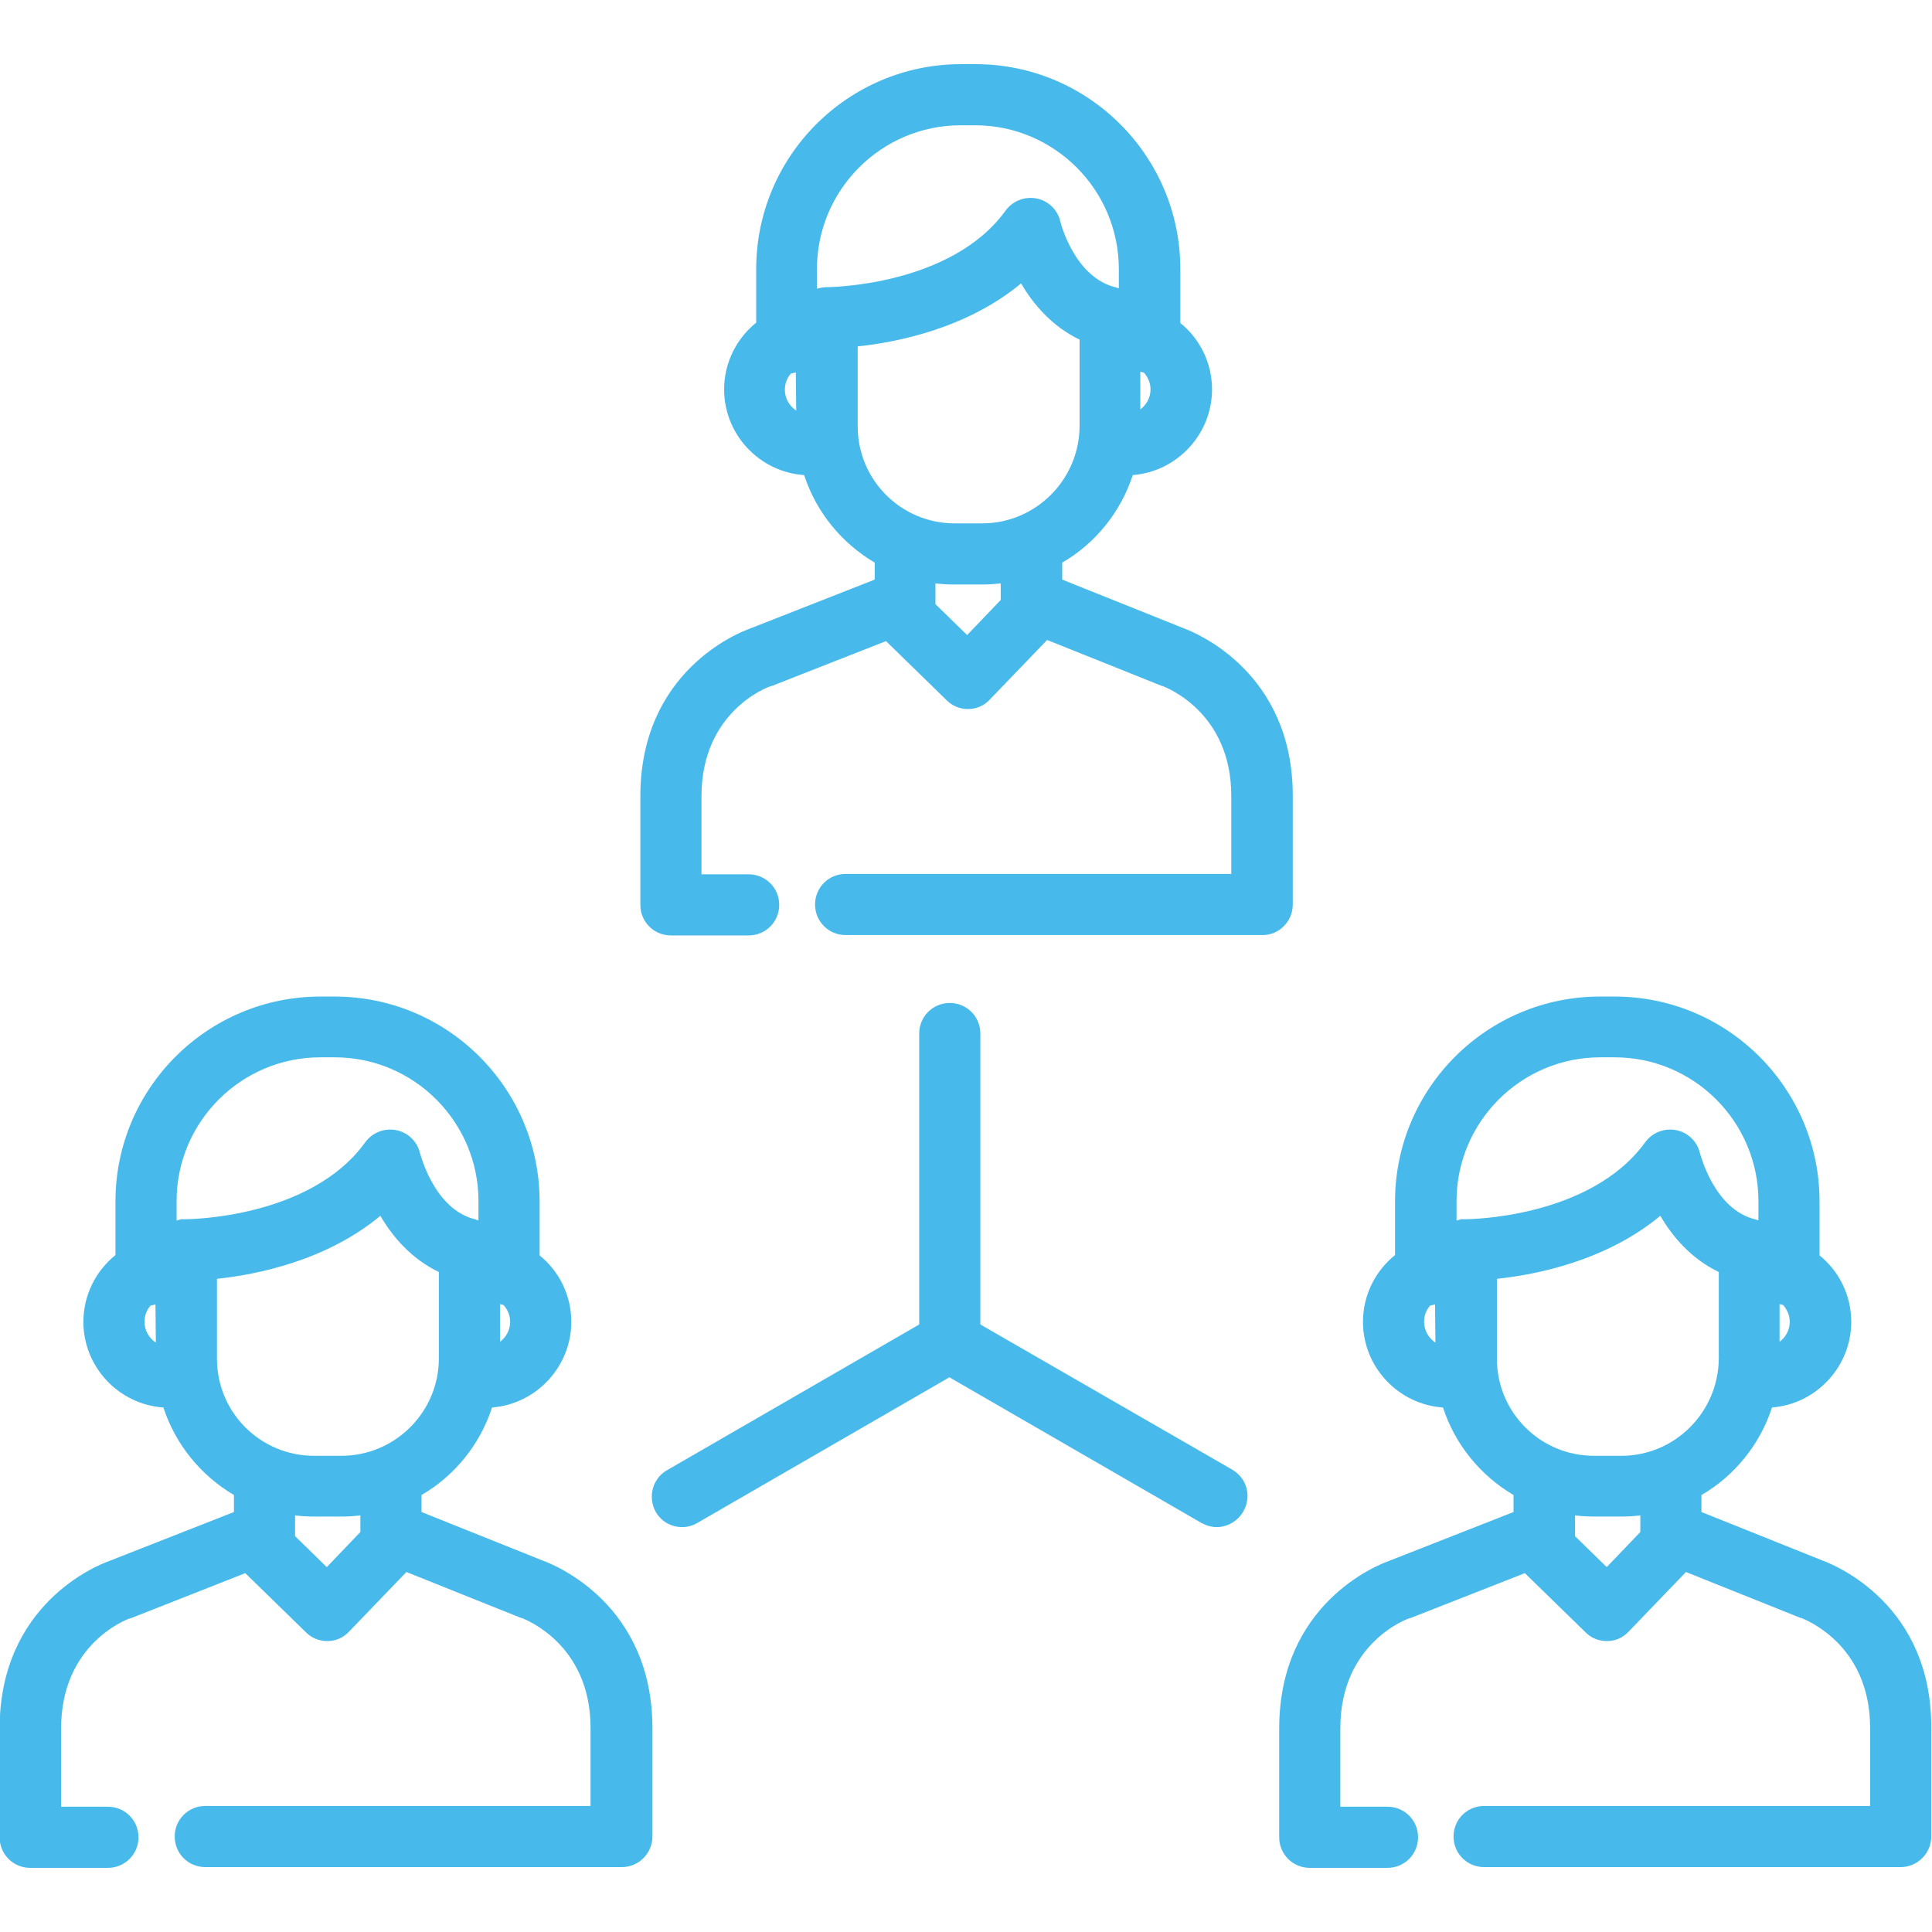
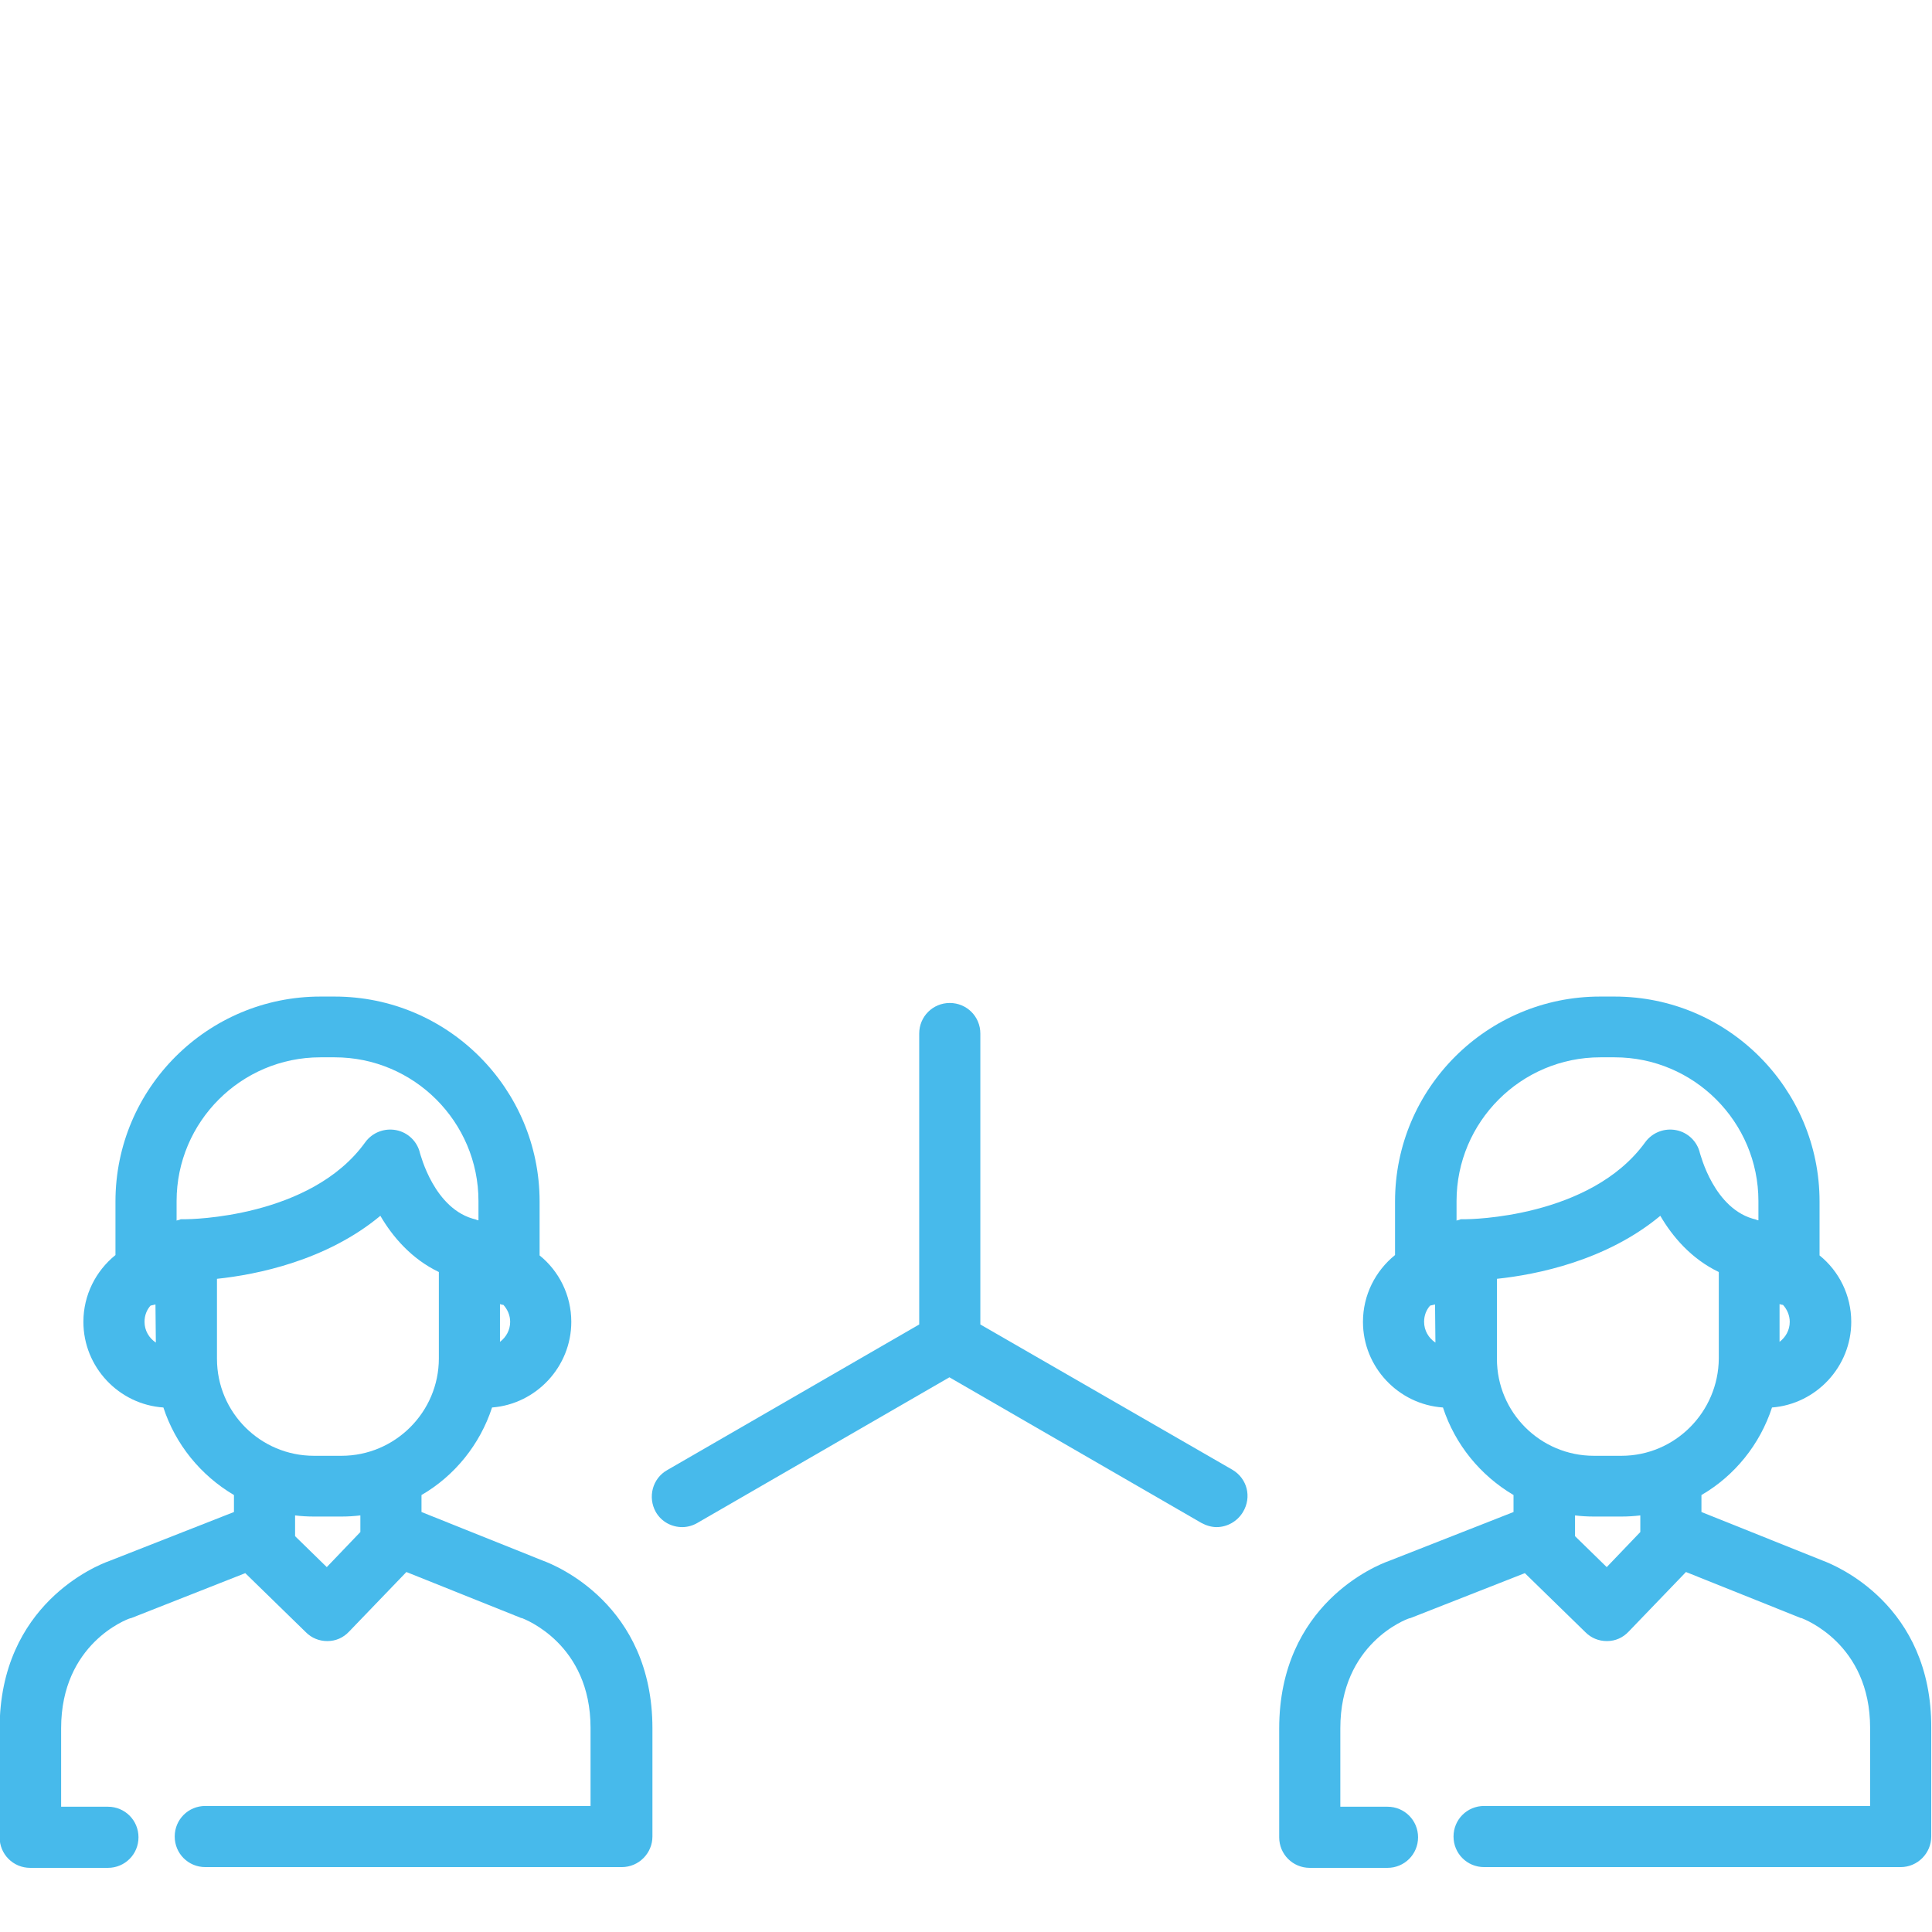
<svg xmlns="http://www.w3.org/2000/svg" id="Layer_1" x="0px" y="0px" viewBox="0 0 512 512" style="enable-background:new 0 0 512 512;" xml:space="preserve">
  <style type="text/css"> .st0{fill:#47BAEB;} </style>
  <g>
    <g>
      <g>
        <path class="st0" d="M326.6,389.5L259.8,351v-77.1c0-4.5-3.6-8.1-8.1-8.1c-4.5,0-8.1,3.6-8.1,8.1V351l-66.8,38.6 c-3.9,2.2-5.2,7.2-3,11.1c1.5,2.6,4.2,4,7,4c1.4,0,2.8-0.4,4-1.1l66.8-38.6l66.8,38.6c1.3,0.7,2.7,1.1,4,1.1c2.8,0,5.5-1.5,7-4 C331.8,396.7,330.5,391.8,326.6,389.5z" />
-         <path class="st0" d="M342.6,239.7v-28.8c0-32.8-25.7-43.2-28.9-44.4l-32.2-12.9v-4.5c8.8-5.1,15.5-13.4,18.7-23.2 c11.7-0.9,21-10.8,21-22.7c0-7.1-3.3-13.5-8.4-17.6V71.3c0-29.9-24.3-54.3-54.3-54.3h-3.8c-29.9,0-54.3,24.3-54.3,54.3v14.2 c-5.2,4.2-8.5,10.6-8.5,17.7c0,12,9.4,21.9,21.2,22.7c3.2,9.8,9.9,18,18.7,23.2v4.5l-33.1,13c-3.1,1.1-29,11.4-29,44.4v28.8 c0,4.5,3.6,8.1,8.1,8.1h20.6c4.5,0,8.1-3.6,8.1-8.1c0-4.5-3.6-8.1-8.1-8.1h-12.5v-20.7c0-22.4,17.5-28.9,18.2-29.1 c0.1,0,0.2-0.1,0.4-0.1l30.3-11.9l16.1,15.7c1.5,1.5,3.5,2.3,5.6,2.3c0,0,0.1,0,0.1,0c2.2,0,4.2-0.9,5.7-2.5l15.2-15.8l30.2,12.1 c0.1,0.1,0.2,0.1,0.4,0.1c0.7,0.3,18.2,6.8,18.2,29.1v20.7H281h-49.7h-7.2c-4.5,0-8.1,3.6-8.1,8.1c0,4.5,3.6,8.1,8.1,8.1h7.2H281 h53.5C338.9,247.9,342.6,244.2,342.6,239.7z M302.2,98.5c0.3,0.1,0.6,0.2,0.9,0.2c1.1,1.2,1.8,2.8,1.8,4.5c0,2.2-1.1,4.1-2.7,5.3 V98.5z M211,108.8c-1.8-1.2-3-3.2-3-5.5c0-1.7,0.6-3.2,1.6-4.3c0.5-0.1,0.9-0.2,1.3-0.3L211,108.8L211,108.8z M219.1,76.1 C219.1,76.1,219.1,76.1,219.1,76.1C219.1,76.1,219.1,76.1,219.1,76.1c-0.9,0-1.8,0.2-2.6,0.4v-5.2c0-21,17.1-38.1,38.1-38.1h3.8 c21,0,38.1,17.1,38.1,38.1v5.1c-0.1,0-0.3-0.1-0.4-0.1c-0.1,0-0.1,0-0.2-0.1C284.7,73.7,281,58.8,281,58.7 c-0.7-3.1-3.2-5.5-6.3-6.1c-3.1-0.6-6.3,0.6-8.2,3.2C252,75.9,219.5,76.1,219.1,76.1z M265.2,159l-8.9,9.3l-8.4-8.2v-5.5 c1.6,0.2,3.3,0.3,5,0.3h7.3c1.7,0,3.3-0.1,5-0.3L265.2,159L265.2,159z M260.3,138.7h-7.3c-14.2,0-25.7-11.5-25.7-25.7V91.8h0 c10.5-1.1,29-4.8,43.3-16.7c3.2,5.5,8.2,11.4,15.5,14.9V113C286,127.2,274.4,138.7,260.3,138.7z" />
-         <path class="st0" d="M483.1,413.6l-32.2-12.9v-4.5c8.8-5.1,15.5-13.4,18.7-23.2c11.7-0.9,21-10.8,21-22.7 c0-7.1-3.3-13.5-8.4-17.6v-14.3c0-29.9-24.3-54.3-54.3-54.3H424c-29.9,0-54.3,24.3-54.3,54.3v14.2c-5.2,4.2-8.5,10.6-8.5,17.7 c0,12,9.4,21.9,21.2,22.7c3.2,9.8,9.9,18,18.7,23.2v4.5l-33.1,13c-3.1,1.1-29,11.4-29,44.4v28.8c0,4.5,3.6,8.1,8.1,8.1h20.6 c4.5,0,8.1-3.6,8.1-8.1c0-4.5-3.6-8.1-8.1-8.1h-12.5V458c0-22.4,17.5-28.9,18.2-29.1c0.1,0,0.2-0.1,0.4-0.1l30.3-11.9l16.1,15.7 c1.5,1.5,3.5,2.3,5.6,2.3c0,0,0.1,0,0.1,0c2.2,0,4.2-0.9,5.7-2.5l15.2-15.8l30.2,12.1c0.1,0.1,0.2,0.1,0.4,0.1 c0.7,0.3,18.2,6.8,18.2,29.1v20.7h-45.4h-49.7h-7.2c-4.5,0-8.1,3.6-8.1,8.1c0,4.5,3.6,8.1,8.1,8.1h7.2h49.7h53.5 c4.5,0,8.1-3.7,8.1-8.1V458C512,425.2,486.3,414.8,483.1,413.6z M471.6,345.6c0.3,0.1,0.6,0.2,0.9,0.2c1.1,1.2,1.8,2.8,1.8,4.5 c0,2.2-1.1,4.1-2.7,5.3V345.6z M380.4,355.8c-1.8-1.2-3-3.2-3-5.5c0-1.7,0.6-3.2,1.6-4.3c0.5-0.1,0.9-0.2,1.3-0.3L380.4,355.8 L380.4,355.8z M388.6,323.1C388.5,323.1,388.5,323.1,388.6,323.1c-0.3,0-0.6,0-0.9,0c-0.1,0-0.2,0-0.3,0c-0.2,0-0.4,0-0.5,0.1 c-0.1,0-0.2,0.1-0.3,0.1c-0.1,0-0.3,0.1-0.4,0.1c-0.1,0-0.1,0-0.2,0.1v-5.2c0-21,17.1-38.1,38.1-38.1h3.8 c21,0,38.1,17.1,38.1,38.1v5.1c-0.1,0-0.3-0.1-0.4-0.1c-0.1,0-0.1,0-0.2-0.1c-11.2-2.5-14.8-17.5-14.9-17.6 c-0.7-3.1-3.2-5.5-6.3-6.1c-3.1-0.6-6.3,0.6-8.2,3.2C421.4,322.9,389,323.1,388.6,323.1z M434.7,406l-8.9,9.3l-8.4-8.2v-5.5 c1.6,0.2,3.3,0.3,5,0.3h7.3c1.7,0,3.3-0.1,5-0.3L434.7,406L434.7,406z M429.7,385.8h-7.3c-14.2,0-25.7-11.5-25.7-25.7v-21.2h0 c10.5-1.1,29-4.8,43.3-16.7c3.2,5.5,8.2,11.4,15.5,14.9V360C455.4,374.2,443.9,385.8,429.7,385.8z" />
+         <path class="st0" d="M483.1,413.6l-32.2-12.9v-4.5c8.8-5.1,15.5-13.4,18.7-23.2c11.7-0.9,21-10.8,21-22.7 c0-7.1-3.3-13.5-8.4-17.6v-14.3c0-29.9-24.3-54.3-54.3-54.3H424c-29.9,0-54.3,24.3-54.3,54.3v14.2c-5.2,4.2-8.5,10.6-8.5,17.7 c0,12,9.4,21.9,21.2,22.7c3.2,9.8,9.9,18,18.7,23.2v4.5l-33.1,13c-3.1,1.1-29,11.4-29,44.4v28.8c0,4.5,3.6,8.1,8.1,8.1h20.6 c4.5,0,8.1-3.6,8.1-8.1c0-4.5-3.6-8.1-8.1-8.1h-12.5V458c0-22.4,17.5-28.9,18.2-29.1c0.1,0,0.2-0.1,0.4-0.1l30.3-11.9l16.1,15.7 c1.5,1.5,3.5,2.3,5.6,2.3c0,0,0.1,0,0.1,0c2.2,0,4.2-0.9,5.7-2.5l15.2-15.8l30.2,12.1c0.1,0.1,0.2,0.1,0.4,0.1 c0.7,0.3,18.2,6.8,18.2,29.1v20.7h-45.4h-49.7h-7.2c-4.5,0-8.1,3.6-8.1,8.1c0,4.5,3.6,8.1,8.1,8.1h7.2h49.7h53.5 c4.5,0,8.1-3.7,8.1-8.1V458C512,425.2,486.3,414.8,483.1,413.6z M471.6,345.6c0.3,0.1,0.6,0.2,0.9,0.2c1.1,1.2,1.8,2.8,1.8,4.5 c0,2.2-1.1,4.1-2.7,5.3z M380.4,355.8c-1.8-1.2-3-3.2-3-5.5c0-1.7,0.6-3.2,1.6-4.3c0.5-0.1,0.9-0.2,1.3-0.3L380.4,355.8 L380.4,355.8z M388.6,323.1C388.5,323.1,388.5,323.1,388.6,323.1c-0.3,0-0.6,0-0.9,0c-0.1,0-0.2,0-0.3,0c-0.2,0-0.4,0-0.5,0.1 c-0.1,0-0.2,0.1-0.3,0.1c-0.1,0-0.3,0.1-0.4,0.1c-0.1,0-0.1,0-0.2,0.1v-5.2c0-21,17.1-38.1,38.1-38.1h3.8 c21,0,38.1,17.1,38.1,38.1v5.1c-0.1,0-0.3-0.1-0.4-0.1c-0.1,0-0.1,0-0.2-0.1c-11.2-2.5-14.8-17.5-14.9-17.6 c-0.7-3.1-3.2-5.5-6.3-6.1c-3.1-0.6-6.3,0.6-8.2,3.2C421.4,322.9,389,323.1,388.6,323.1z M434.7,406l-8.9,9.3l-8.4-8.2v-5.5 c1.6,0.2,3.3,0.3,5,0.3h7.3c1.7,0,3.3-0.1,5-0.3L434.7,406L434.7,406z M429.7,385.8h-7.3c-14.2,0-25.7-11.5-25.7-25.7v-21.2h0 c10.5-1.1,29-4.8,43.3-16.7c3.2,5.5,8.2,11.4,15.5,14.9V360C455.4,374.2,443.9,385.8,429.7,385.8z" />
        <path class="st0" d="M143.9,413.6l-32.2-12.9v-4.5c8.8-5.1,15.5-13.4,18.7-23.2c11.7-0.9,21-10.8,21-22.7 c0-7.1-3.3-13.5-8.4-17.6v-14.3c0-29.9-24.3-54.3-54.3-54.3h-3.8c-29.9,0-54.3,24.3-54.3,54.3v14.2c-5.2,4.2-8.5,10.6-8.5,17.7 c0,12,9.4,21.9,21.2,22.7c3.2,9.8,9.9,18,18.7,23.2v4.5l-33.1,13c-3.1,1.1-29,11.4-29,44.4v28.8c0,4.5,3.6,8.1,8.1,8.1h20.6 c4.5,0,8.1-3.6,8.1-8.1c0-4.5-3.6-8.1-8.1-8.1H16.2V458c0-22.4,17.5-28.9,18.2-29.1c0.1,0,0.2-0.1,0.4-0.1L65,416.9l16.1,15.7 c1.5,1.5,3.5,2.3,5.6,2.3c0,0,0.1,0,0.1,0c2.2,0,4.2-0.9,5.7-2.5l15.2-15.8l30.2,12.1c0.1,0.1,0.2,0.1,0.4,0.1 c0.7,0.3,18.2,6.8,18.2,29.1v20.7h-45.4H61.6h-7.2c-4.5,0-8.1,3.6-8.1,8.1c0,4.5,3.6,8.1,8.1,8.1h7.2h49.7h53.5 c4.5,0,8.1-3.7,8.1-8.1V458C172.9,425.2,147.2,414.8,143.9,413.6z M132.5,345.6c0.3,0.1,0.6,0.2,0.9,0.2c1.1,1.2,1.8,2.8,1.8,4.5 c0,2.2-1.1,4.1-2.7,5.3V345.6z M41.3,355.8c-1.8-1.2-3-3.2-3-5.5c0-1.7,0.6-3.2,1.6-4.3c0.5-0.1,0.9-0.2,1.3-0.3L41.3,355.8 L41.3,355.8z M49.4,323.1C49.4,323.1,49.4,323.1,49.4,323.1c-0.3,0-0.6,0-0.9,0c-0.1,0-0.2,0-0.3,0c-0.2,0-0.4,0-0.5,0.1 c-0.1,0-0.2,0.1-0.3,0.1c-0.1,0-0.3,0.1-0.4,0.1c-0.1,0-0.1,0-0.2,0.1v-5.2c0-21,17.1-38.1,38.1-38.1h3.8 c21,0,38.1,17.1,38.1,38.1v5.1c-0.1,0-0.3-0.1-0.4-0.1c-0.1,0-0.1,0-0.2-0.1c-11.2-2.5-14.8-17.5-14.9-17.6 c-0.7-3.1-3.2-5.5-6.3-6.1c-3.1-0.6-6.3,0.6-8.2,3.2C82.3,322.9,49.8,323.1,49.4,323.1z M95.5,406l-8.9,9.3l-8.4-8.2v-5.5 c1.6,0.2,3.3,0.3,5,0.3h7.3c1.7,0,3.3-0.1,5-0.3L95.5,406L95.5,406z M90.5,385.8h-7.3c-14.2,0-25.7-11.5-25.7-25.7v-21.2h0 c10.5-1.1,29-4.8,43.3-16.7c3.2,5.5,8.2,11.4,15.5,14.9V360C116.3,374.2,104.7,385.8,90.5,385.8z" />
      </g>
    </g>
  </g>
</svg>